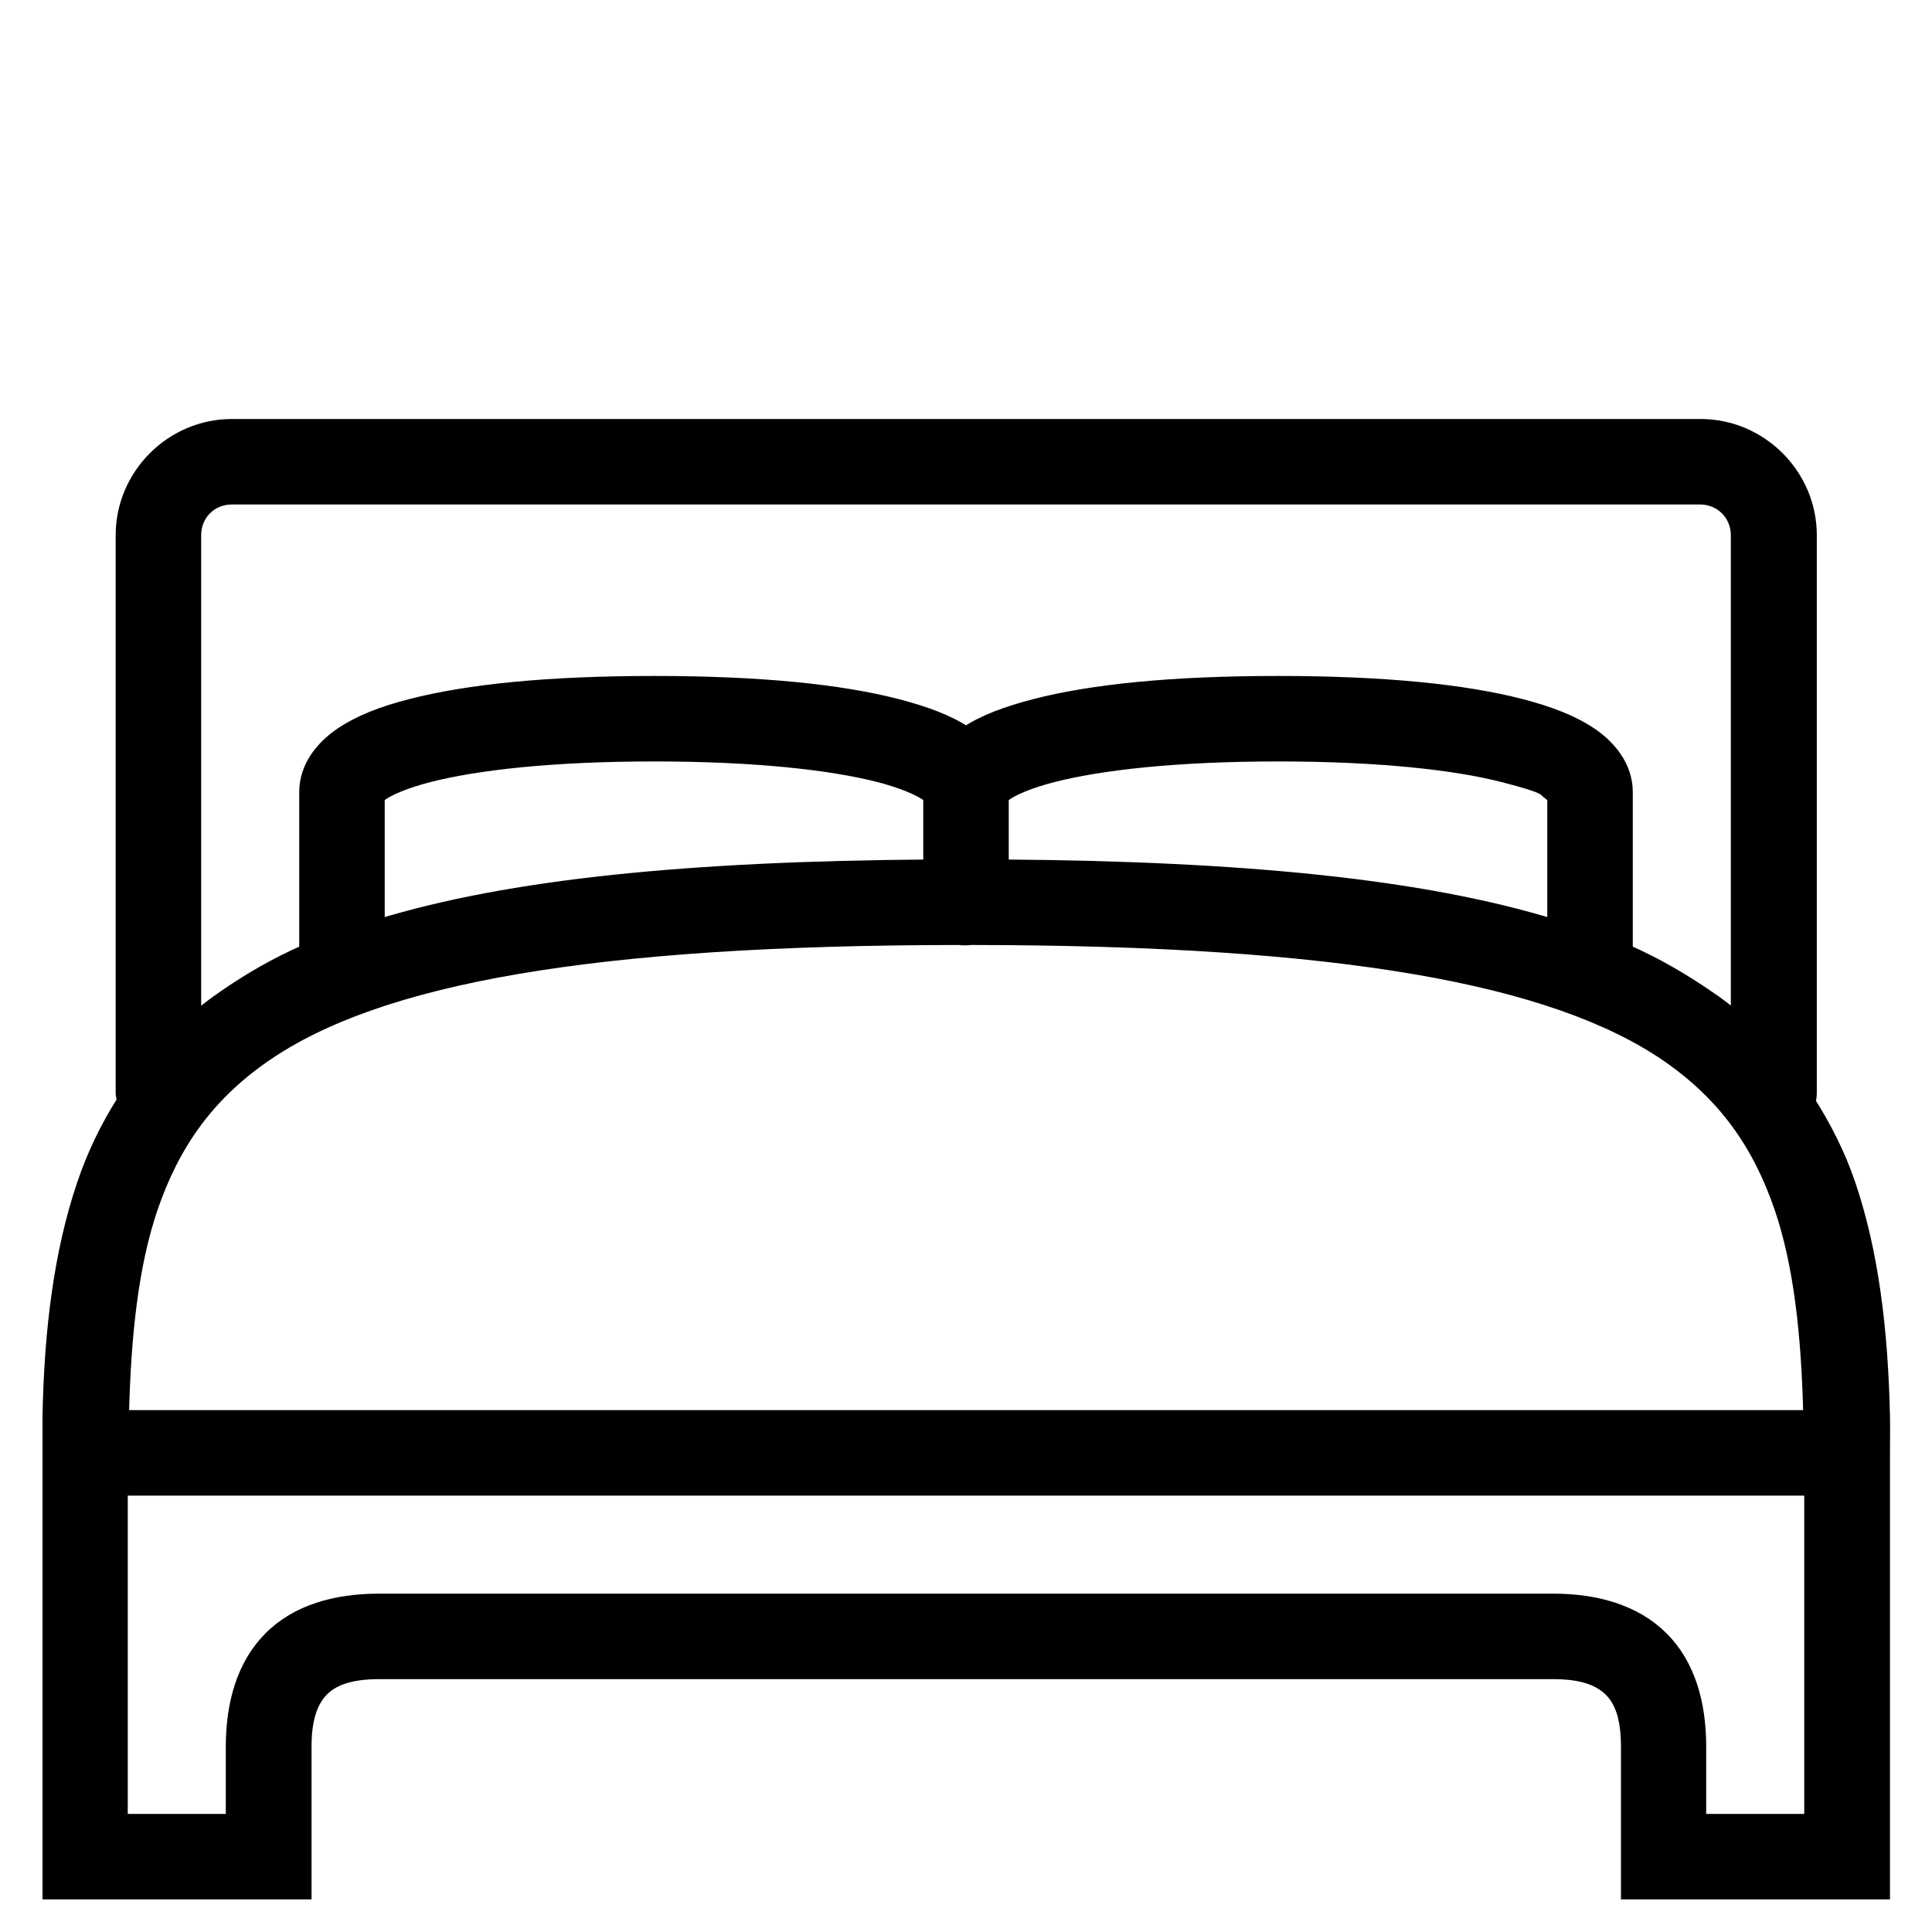
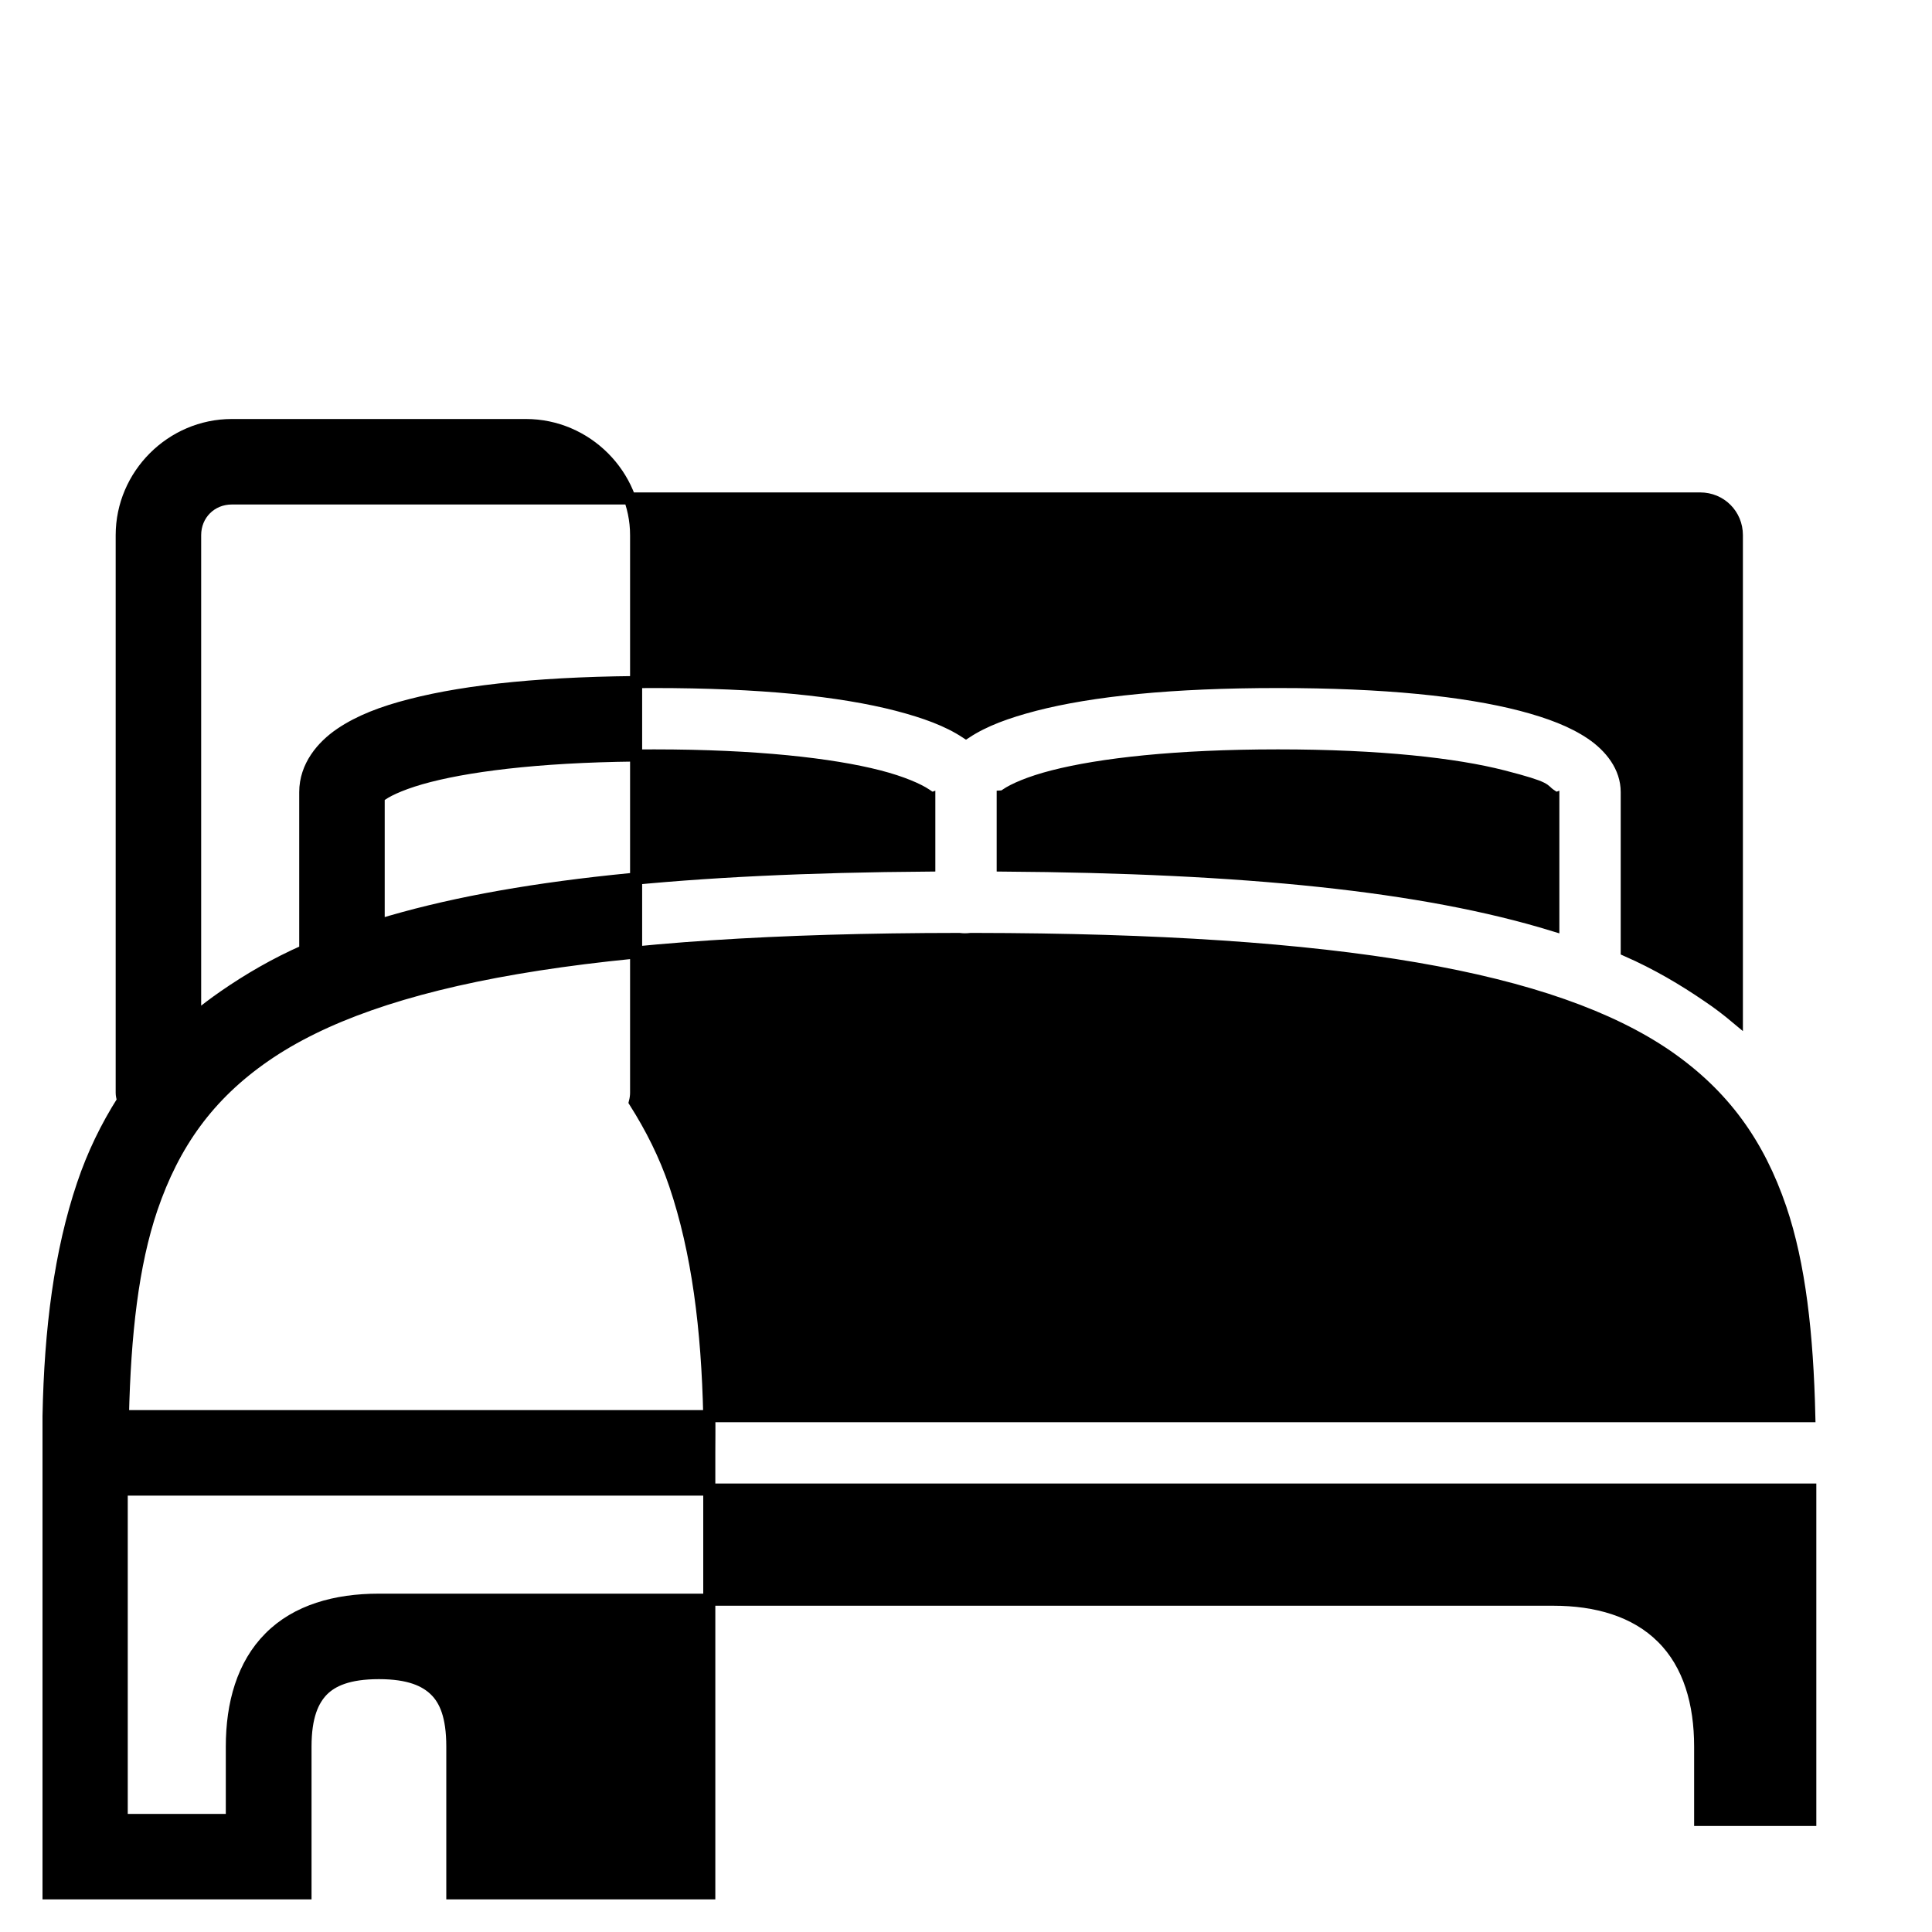
<svg xmlns="http://www.w3.org/2000/svg" id="Layer_1" version="1.1" viewBox="0 0 800 800">
  <defs>
    <style>
      .st0 {
        stroke: #000;
        stroke-miterlimit: 10;
        stroke-width: 5px;
      }
    </style>
  </defs>
-   <path class="st0" d="M96,176c-25,0-45.6,20.6-45.6,45.6v230.9c0,.9.2,1.9.5,2.8v.5c-6.8,10.7-12.4,22.2-16.6,34.7-9.4,27.8-13.5,59.8-14.2,95.9v197.6h106.4v-60.8c0-12.6,3.1-19.2,7.1-23.3,4-4,10.6-7.1,23.3-7.1h486.4c12.6,0,19.2,3.1,23.3,7.1s7.1,10.6,7.1,23.3v60.8h106.4v-180c0-.8,0-1.6,0-2.4,0-5.2.1-10.2,0-15.2-.8-36.2-4.8-68.1-14.2-95.9-4.2-12.4-9.9-23.6-16.6-34.2.3-1.2.5-2.5.5-3.8v-230.9c0-25-20.6-45.6-45.6-45.6H96ZM96,206.4h608c8.5,0,15.2,6.7,15.2,15.2v200c-3.7-3.1-7.7-6.2-11.9-9-10.2-7-21.2-13.5-33.7-19v-65.6c0-10.7-7-19-14.7-24.2s-17.2-8.8-29-11.9c-23.6-6.1-56.8-9.5-100.7-9.5s-77.1,3.4-100.7,9.5c-11.5,3-20.9,6.4-28.5,11.4-7.6-5-17-8.4-28.5-11.4-23.6-6.1-56.8-9.5-100.7-9.5s-77.1,3.4-100.7,9.5c-11.8,3-21.3,6.7-29,11.9-7.7,5.2-14.7,13.5-14.7,24.2v65.6c-12.5,5.5-23.6,12-33.7,19-4.2,2.9-8.1,5.9-11.9,9v-200c0-8.6,6.6-15.2,15.2-15.2ZM270.8,312.8c42.3,0,73.6,3.6,93.1,8.6,9.7,2.5,16.4,5.5,19.5,7.6,1.2.8,1.3.9,1.4.9v28.5c-99.9.7-173.9,8.1-228,24.7v-53.2c.1,0,.2-.1,1.4-.9,3-2.1,9.7-5.1,19.5-7.6,19.5-5,50.8-8.6,93.1-8.6ZM529.2,312.8c42.3,0,73.6,3.6,93.1,8.6s16.4,5.5,19.5,7.6c1.2.8,1.3.9,1.4.9v53.2c-54.1-16.6-128.1-24-228-24.7v-28.5c.1,0,.2-.1,1.4-.9,3-2.1,9.7-5.1,19.5-7.6,19.5-5,50.8-8.6,93.1-8.6ZM397.2,388.8c1.6.2,3.1.2,4.8,0h1.4c152.1.2,240,16.2,286.9,48.4,23.6,16.3,37.9,36.5,47,63.2,7.9,23.3,11.1,52,11.9,86H50.9c.8-34,4-62.7,11.9-86,9.1-26.7,23.4-46.9,47-63.2,46.9-32.4,135-48.3,287.4-48.4ZM50.4,616.8h699.2v136.8h-45.6v-30.4c0-17.8-4.5-34-15.7-45.1-11.2-11.2-27.4-15.7-45.1-15.7H156.8c-17.8,0-34,4.5-45.1,15.7-11.2,11.2-15.7,27.4-15.7,45.1v30.4h-45.6v-136.8Z" />
+   <path class="st0" d="M96,176c-25,0-45.6,20.6-45.6,45.6v230.9c0,.9.2,1.9.5,2.8v.5c-6.8,10.7-12.4,22.2-16.6,34.7-9.4,27.8-13.5,59.8-14.2,95.9v197.6h106.4v-60.8c0-12.6,3.1-19.2,7.1-23.3,4-4,10.6-7.1,23.3-7.1c12.6,0,19.2,3.1,23.3,7.1s7.1,10.6,7.1,23.3v60.8h106.4v-180c0-.8,0-1.6,0-2.4,0-5.2.1-10.2,0-15.2-.8-36.2-4.8-68.1-14.2-95.9-4.2-12.4-9.9-23.6-16.6-34.2.3-1.2.5-2.5.5-3.8v-230.9c0-25-20.6-45.6-45.6-45.6H96ZM96,206.4h608c8.5,0,15.2,6.7,15.2,15.2v200c-3.7-3.1-7.7-6.2-11.9-9-10.2-7-21.2-13.5-33.7-19v-65.6c0-10.7-7-19-14.7-24.2s-17.2-8.8-29-11.9c-23.6-6.1-56.8-9.5-100.7-9.5s-77.1,3.4-100.7,9.5c-11.5,3-20.9,6.4-28.5,11.4-7.6-5-17-8.4-28.5-11.4-23.6-6.1-56.8-9.5-100.7-9.5s-77.1,3.4-100.7,9.5c-11.8,3-21.3,6.7-29,11.9-7.7,5.2-14.7,13.5-14.7,24.2v65.6c-12.5,5.5-23.6,12-33.7,19-4.2,2.9-8.1,5.9-11.9,9v-200c0-8.6,6.6-15.2,15.2-15.2ZM270.8,312.8c42.3,0,73.6,3.6,93.1,8.6,9.7,2.5,16.4,5.5,19.5,7.6,1.2.8,1.3.9,1.4.9v28.5c-99.9.7-173.9,8.1-228,24.7v-53.2c.1,0,.2-.1,1.4-.9,3-2.1,9.7-5.1,19.5-7.6,19.5-5,50.8-8.6,93.1-8.6ZM529.2,312.8c42.3,0,73.6,3.6,93.1,8.6s16.4,5.5,19.5,7.6c1.2.8,1.3.9,1.4.9v53.2c-54.1-16.6-128.1-24-228-24.7v-28.5c.1,0,.2-.1,1.4-.9,3-2.1,9.7-5.1,19.5-7.6,19.5-5,50.8-8.6,93.1-8.6ZM397.2,388.8c1.6.2,3.1.2,4.8,0h1.4c152.1.2,240,16.2,286.9,48.4,23.6,16.3,37.9,36.5,47,63.2,7.9,23.3,11.1,52,11.9,86H50.9c.8-34,4-62.7,11.9-86,9.1-26.7,23.4-46.9,47-63.2,46.9-32.4,135-48.3,287.4-48.4ZM50.4,616.8h699.2v136.8h-45.6v-30.4c0-17.8-4.5-34-15.7-45.1-11.2-11.2-27.4-15.7-45.1-15.7H156.8c-17.8,0-34,4.5-45.1,15.7-11.2,11.2-15.7,27.4-15.7,45.1v30.4h-45.6v-136.8Z" />
</svg>